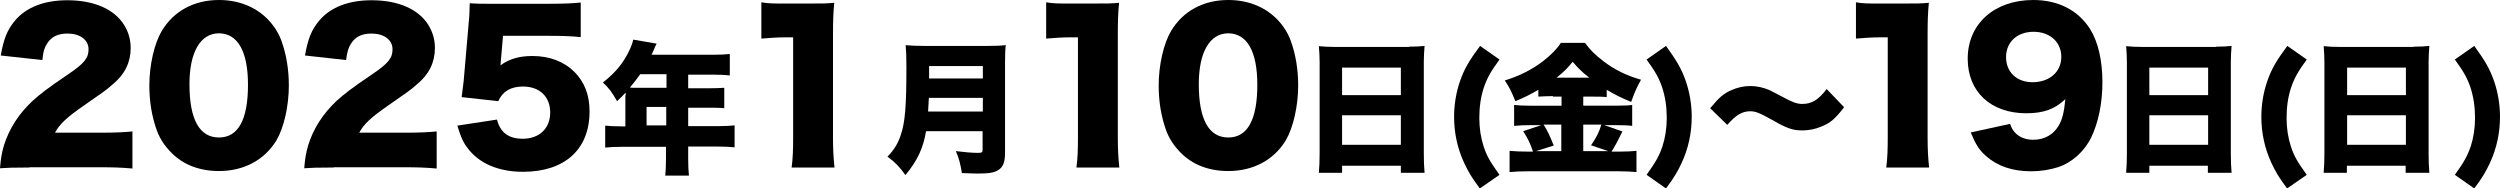
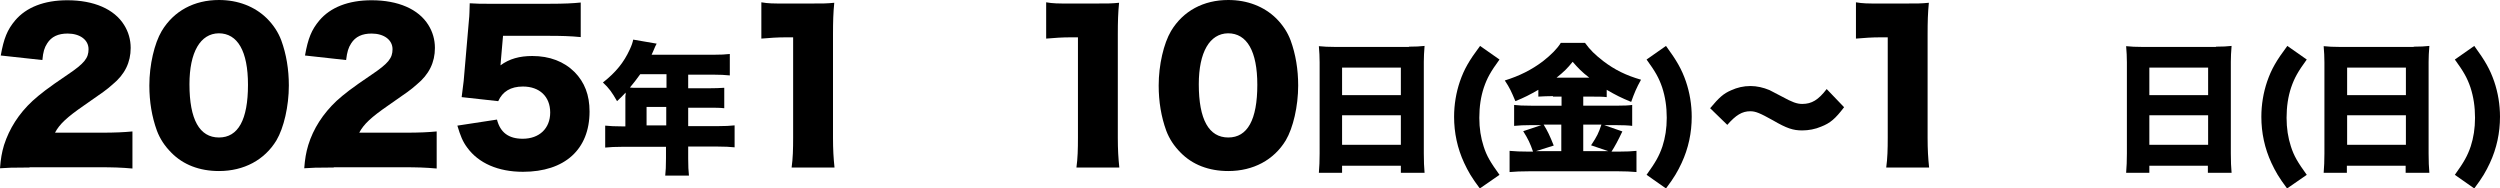
<svg xmlns="http://www.w3.org/2000/svg" version="1.1" id="uuid-dd480c1f-8304-47f4-bbe0-3b0ad1067843" x="0px" y="0px" viewBox="0 0 991 74.7" style="enable-background:new 0 0 991 74.7;" xml:space="preserve" width="991" height="74.7">
  <path d="M11.7,66.4c-7,0-8.8,0.1-11.7,0.3c0.3-3.8,0.7-6.2,1.6-9.2C3.7,51,7.4,45.1,12.9,40c3-2.7,5.9-5,13.9-10.4  c6.7-4.5,8.3-6.6,8.3-10.1c0-3.7-3.4-6.2-8.3-6.2c-3.7,0-6.4,1.2-8.1,3.9c-1.1,1.7-1.6,3.3-1.9,6.6L0.3,22C1.5,15.2,2.9,11.8,6,8.1  c4.4-5.2,11.5-8,20.7-8c10.5,0,18.6,3.5,22.5,9.8c1.7,2.7,2.6,5.8,2.6,9.1c0,5.7-2.3,10.5-7.2,14.5c-2.6,2.3-3.4,2.8-11.3,8.3  c-6.8,4.7-9.7,7.4-11.5,10.8h18.2c5.9,0,9.4-0.2,12.5-0.5v14.7c-4.5-0.4-7.8-0.5-13.3-0.5H11.7z" />
  <path d="M67.9,60.5c-2.6-2.6-4.5-5.5-5.7-8.7c-2-5.5-3-11.5-3-17.9c0-8.2,2-16.7,4.9-21.6c4.8-8,12.9-12.3,22.7-12.3  c7.6,0,14.2,2.6,19,7.3c2.6,2.6,4.5,5.5,5.7,8.7c2,5.5,3,11.5,3,17.9c0,8.2-2,16.8-4.9,21.7c-4.7,7.8-12.9,12.2-22.8,12.2  C79.1,67.8,72.6,65.3,67.9,60.5z M75.1,33.4c0,14,4,21.1,11.7,21.1c7.6,0,11.5-7,11.5-20.9c0-13.3-4.1-20.4-11.6-20.4  C79.4,13.3,75.1,20.7,75.1,33.4z" />
  <path d="M132.3,66.4c-7,0-8.8,0.1-11.7,0.3c0.3-3.8,0.7-6.2,1.6-9.2c2-6.5,5.8-12.4,11.2-17.5c3-2.7,5.9-5,13.9-10.4  c6.7-4.5,8.3-6.6,8.3-10.1c0-3.7-3.4-6.2-8.3-6.2c-3.7,0-6.4,1.2-8.1,3.9c-1.1,1.7-1.6,3.3-2,6.6L120.9,22  c1.2-6.8,2.6-10.2,5.7-13.9c4.4-5.2,11.5-8,20.7-8c10.5,0,18.6,3.5,22.5,9.8c1.7,2.7,2.6,5.8,2.6,9.1c0,5.7-2.3,10.5-7.2,14.5  c-2.6,2.3-3.4,2.8-11.3,8.3c-6.8,4.7-9.7,7.4-11.5,10.8h18.2c5.9,0,9.4-0.2,12.5-0.5v14.7c-4.5-0.4-7.8-0.5-13.3-0.5H132.3z" />
  <path d="M198.6,23.4c0,0.4-0.1,1.2-0.2,2.5c3.5-2.6,7.6-3.7,12.6-3.7c6.9,0,12.6,2.2,16.8,6.4c3.9,4,5.9,9,5.9,15.6  c0,15-9.8,23.9-26.4,23.9c-9.8,0-17.6-3.4-22.1-9.6c-1.8-2.4-2.7-4.7-3.9-8.7l15.7-2.4c1.3,5.1,4.6,7.6,10.2,7.6  c6.6,0,10.9-4.1,10.9-10.4s-4.2-10.3-10.8-10.3c-4.9,0-8.1,2-9.8,5.8L183,38.5c0.3-2.3,0.5-4.2,0.8-6.4l2.1-24.3  c0.2-1.6,0.2-3.5,0.3-6.5c3.3,0.2,4.1,0.2,7.8,0.2h23.3c6.9,0,9.8-0.2,12.9-0.5v13.7c-4.1-0.4-7.7-0.5-12.7-0.5h-18.1L198.6,23.4z" />
  <path d="M248,37.8c0-0.4,0-0.6,0-1.1c-1.3,1.4-1.8,1.9-3.4,3.4c-2-3.5-3.2-5.2-5.6-7.4c5.2-4.1,8.3-8,10.6-13c0.8-1.7,1.2-2.9,1.4-4  l9.3,1.6c-0.5,1-0.6,1.1-1.2,2.6c-0.3,0.6-0.4,1-0.8,1.8h24.6c2.9,0,4.6-0.1,6.4-0.3v8.5c-2-0.2-3.7-0.3-6.4-0.3h-10.1v5.4h7.8  c3,0,4.6-0.1,6.5-0.2v8.1c-1.8-0.2-3.5-0.2-6.2-0.2h-8.1v7.3h11.8c2.8,0,4.8-0.1,6.6-0.3v8.7c-2-0.2-3.9-0.3-6.6-0.3h-11.8v4.7  c0,3.2,0.1,4.8,0.3,6.8h-9.4c0.2-1.8,0.3-3.6,0.3-6.9v-4.5h-17.4c-2.7,0-4.8,0.1-6.7,0.3v-8.7c1.9,0.2,3.9,0.3,6.7,0.3h1.3V37.8z   M253.8,29.4c-1.6,2.2-2.5,3.4-4.1,5.3c0.8,0.1,1.2,0.1,2.1,0.1h12.4v-5.4H253.8z M264.1,49.7v-7.3h-7.8v7.3H264.1z" />
  <path d="M301.7,0.9c2.8,0.5,4.8,0.5,9.4,0.5h9.9c5.5,0,6.6,0,9.7-0.3c-0.4,4.1-0.5,7.4-0.5,12.6v40.9c0,4.7,0.2,8,0.6,11.8h-17  c0.5-3.6,0.6-7.3,0.6-11.8V14.8h-3.1c-3,0-6.1,0.2-9.5,0.5V0.9z" />
-   <path d="M367.1,51.9c-1.1,6.8-3.5,11.9-8.2,17.5c-2.4-3.4-4.1-5.1-7.1-7.3c2.7-2.8,4.2-5.3,5.3-8.7c1.7-5,2.2-11.5,2.2-26.8  c0-4.3-0.1-6.6-0.3-8.7c2.4,0.2,3.9,0.3,7.3,0.3h25.3c3.6,0,5.3-0.1,7.1-0.3c-0.2,1.6-0.3,3.1-0.3,6.9v35.7c0,3.6-0.7,5.6-2.5,6.8  c-1.6,1.1-3.7,1.5-8.2,1.5c-1.7,0-3.7-0.1-6.4-0.2c-0.6-3.6-1.1-5.7-2.4-8.7c3.1,0.4,6.4,0.7,8.7,0.7c1.6,0,1.9-0.2,1.9-1.2v-7.4  H367.1z M389.6,44.2v-5.4h-21.4c-0.1,2.3-0.2,3.3-0.3,5.4H389.6z M389.6,31.1v-4.9h-21.3v4.9H389.6z" />
  <path d="M414.6,0.9c2.8,0.5,4.8,0.5,9.4,0.5h9.9c5.5,0,6.6,0,9.7-0.3c-0.4,4.1-0.5,7.4-0.5,12.6v40.9c0,4.7,0.2,8,0.6,11.8h-17  c0.5-3.6,0.6-7.3,0.6-11.8V14.8h-3.1c-3,0-6.1,0.2-9.5,0.5V0.9z" />
  <path d="M468,60.5c-2.6-2.6-4.5-5.5-5.7-8.7c-2-5.5-3-11.5-3-17.9c0-8.2,2-16.7,4.9-21.6c4.8-8,12.9-12.3,22.7-12.3  c7.6,0,14.2,2.6,19,7.3c2.6,2.6,4.5,5.5,5.7,8.7c2,5.5,3,11.5,3,17.9c0,8.2-2,16.8-4.9,21.7c-4.7,7.8-12.9,12.2-22.8,12.2  C479.2,67.8,472.7,65.3,468,60.5z M475.2,33.4c0,14,4,21.1,11.7,21.1c7.6,0,11.5-7,11.5-20.9c0-13.3-4.1-20.4-11.6-20.4  C479.5,13.3,475.2,20.7,475.2,33.4z" />
  <path d="M558.5,18.5c2.6,0,4.5-0.1,6.2-0.3c-0.2,2.4-0.3,4.5-0.3,6.3v36.3c0,3.2,0.1,5.4,0.3,7.7h-9.4v-2.8H532v2.8h-9.2  c0.2-2.3,0.3-4.9,0.3-7.7V24.7c0-2.1-0.1-4.1-0.3-6.4c1.8,0.2,3.9,0.3,6.4,0.3H558.5z M555.3,37.7V26.8H532v10.9H555.3z M532,45.7  v11.7h23.3V45.7H532z" />
  <path d="M586.6,74.7c-3.3-4.4-4.6-6.7-6.2-10.1c-2.7-5.8-4-12-4-18.3c0-4.8,0.8-9.6,2.3-14c1.7-4.9,3.6-8.2,8-14.1l7.7,5.4  c-3.5,4.8-4.9,7.3-6.2,11.1c-1.2,3.6-1.8,7.6-1.8,12c0,4.2,0.6,7.9,1.7,11.3c1.2,3.8,2.7,6.3,6.3,11.3L586.6,74.7z" />
  <path d="M615.6,38.1c-2.2,0-3.9,0.1-5.8,0.2v-2.7c-3.5,2-5.4,3-9.1,4.5c-1.6-3.8-2.2-5.2-4.2-8.2c5.8-1.8,10.6-4.2,15.1-7.6  c3.2-2.5,5.7-5,7.1-7.3h9.6c2.1,2.9,3.9,4.6,7.2,7.2c4.6,3.5,9.1,5.7,15,7.4c-1.8,3.2-2.7,5.4-3.9,8.8c-3.9-1.6-6.1-2.7-9.7-4.8v2.9  c-1.6-0.2-3.4-0.2-5.8-0.2h-3.5v3.6h12.8c3.4,0,5.3-0.1,6.6-0.3v8.3c-1.5-0.2-3.8-0.3-6.7-0.3h-4.4l7.2,2.5c-1.7,3.6-3,6-4.3,8h2.9  c3.1,0,5-0.1,7-0.3v8.4c-2.1-0.2-4.7-0.3-7.2-0.3H606c-3,0-5.4,0.1-7.6,0.3v-8.4c2.2,0.2,4.4,0.3,7.6,0.3h1.7  c-1.2-3.4-1.9-4.9-3.9-8.1l7.2-2.4h-4.1c-2.7,0-4.8,0.1-6.7,0.3v-8.3c1.6,0.2,3.5,0.3,6.8,0.3H619v-3.6H615.6z M619,49.4h-7.1  c1.6,2.6,2.4,4.3,4,8.3l-7,2.2h10V49.4z M630,30.8c-3-2.3-4.4-3.8-6.6-6.3c-2.1,2.6-3.4,3.9-6.4,6.3H630z M637.5,59.9l-6.8-2.3  c2.4-3.6,3-4.9,4.1-8.2h-7.2v10.5H637.5z" />
  <path d="M660.4,18.2c4.3,5.9,6.2,9.2,7.9,14.1c1.5,4.4,2.3,9.2,2.3,14c0,6.3-1.3,12.5-4,18.3c-1.6,3.4-2.9,5.7-6.2,10.1l-7.7-5.4  c3.6-5,5-7.5,6.3-11.3c1.1-3.4,1.7-7.1,1.7-11.3c0-4.4-0.6-8.3-1.8-12c-1.3-3.8-2.7-6.3-6.2-11.1L660.4,18.2z" />
  <path d="M677.9,42.9c3.6-4.3,5.3-5.8,8.3-7.1c2.4-1.1,4.9-1.7,7.7-1.7c2.5,0,5.1,0.6,7.5,1.6c1.2,0.6,1.2,0.6,5,2.6  c4,2.2,5.9,2.9,8,2.9c3.8,0,6.4-1.6,9.7-5.9l6.9,7.2c-3.5,4.6-5.5,6.3-9.1,7.7c-2.3,1-5,1.5-7.5,1.5c-3.6,0-6.1-0.8-11.6-4  c-5.2-2.9-6.9-3.6-9-3.6c-3.2,0-5.7,1.5-9.1,5.4L677.9,42.9z" />
  <path d="M735.6,0.9c2.8,0.5,4.8,0.5,9.4,0.5h9.9c5.5,0,6.6,0,9.7-0.3c-0.4,4.1-0.5,7.4-0.5,12.6v40.9c0,4.7,0.2,8,0.6,11.8h-17  c0.5-3.6,0.6-7.3,0.6-11.8V14.8h-3.1c-3,0-6.1,0.2-9.5,0.5V0.9z" />
-   <path d="M796.8,49.1c0.6,1.7,1.1,2.5,1.9,3.4c1.7,1.9,4.2,2.9,7.3,2.9c4.4,0,7.9-2,10-5.5c1.5-2.5,2.2-5.3,2.7-10.6  c-4.2,4-8.7,5.6-15.5,5.6c-14,0-23.2-8.5-23.2-21.6C780,9.4,790.6,0,806,0c9.9,0,17.8,4.1,22.5,11.5c3.2,5.1,4.9,12.5,4.9,21.1  c0,8.3-1.6,15.9-4.4,21.8c-2.7,5.6-7.7,10.1-13.3,11.9c-3.1,1-6.9,1.6-10.5,1.6c-7.4,0-13.4-2-18-6.1c-2.7-2.4-4-4.5-6-9.3  L796.8,49.1z M817.1,22.5c0-5.8-4.5-9.9-11-9.9s-10.9,4.1-10.9,10c0,6,4.2,10,10.6,10C812.5,32.5,817.1,28.5,817.1,22.5z" />
  <path d="M878.4,18.5c2.6,0,4.5-0.1,6.2-0.3c-0.2,2.4-0.3,4.5-0.3,6.3v36.3c0,3.2,0.1,5.4,0.3,7.7h-9.4v-2.8H852v2.8h-9.2  c0.2-2.3,0.3-4.9,0.3-7.7V24.7c0-2.1-0.1-4.1-0.3-6.4c1.8,0.2,3.9,0.3,6.4,0.3H878.4z M875.3,37.7V26.8H852v10.9H875.3z M852,45.7  v11.7h23.3V45.7H852z" />
  <path d="M906.6,74.7c-3.3-4.4-4.6-6.7-6.2-10.1c-2.7-5.8-4-12-4-18.3c0-4.8,0.8-9.6,2.3-14c1.7-4.9,3.6-8.2,8-14.1l7.7,5.4  c-3.5,4.8-4.9,7.3-6.2,11.1c-1.2,3.6-1.8,7.6-1.8,12c0,4.2,0.6,7.9,1.7,11.3c1.2,3.8,2.7,6.3,6.3,11.3L906.6,74.7z" />
  <path d="M956.8,18.5c2.6,0,4.5-0.1,6.2-0.3c-0.2,2.4-0.3,4.5-0.3,6.3v36.3c0,3.2,0.1,5.4,0.3,7.7h-9.4v-2.8h-23.3v2.8h-9.2  c0.2-2.3,0.3-4.9,0.3-7.7V24.7c0-2.1-0.1-4.1-0.3-6.4c1.8,0.2,3.9,0.3,6.4,0.3H956.8z M953.7,37.7V26.8h-23.3v10.9H953.7z   M930.4,45.7v11.7h23.3V45.7H930.4z" />
  <path d="M980.8,18.2c4.3,5.9,6.2,9.2,7.9,14.1c1.5,4.4,2.3,9.2,2.3,14c0,6.3-1.3,12.5-4,18.3c-1.6,3.4-2.9,5.7-6.2,10.1l-7.7-5.4  c3.6-5,5-7.5,6.3-11.3c1.1-3.4,1.7-7.1,1.7-11.3c0-4.4-0.6-8.3-1.8-12c-1.3-3.8-2.7-6.3-6.2-11.1L980.8,18.2z" />
</svg>